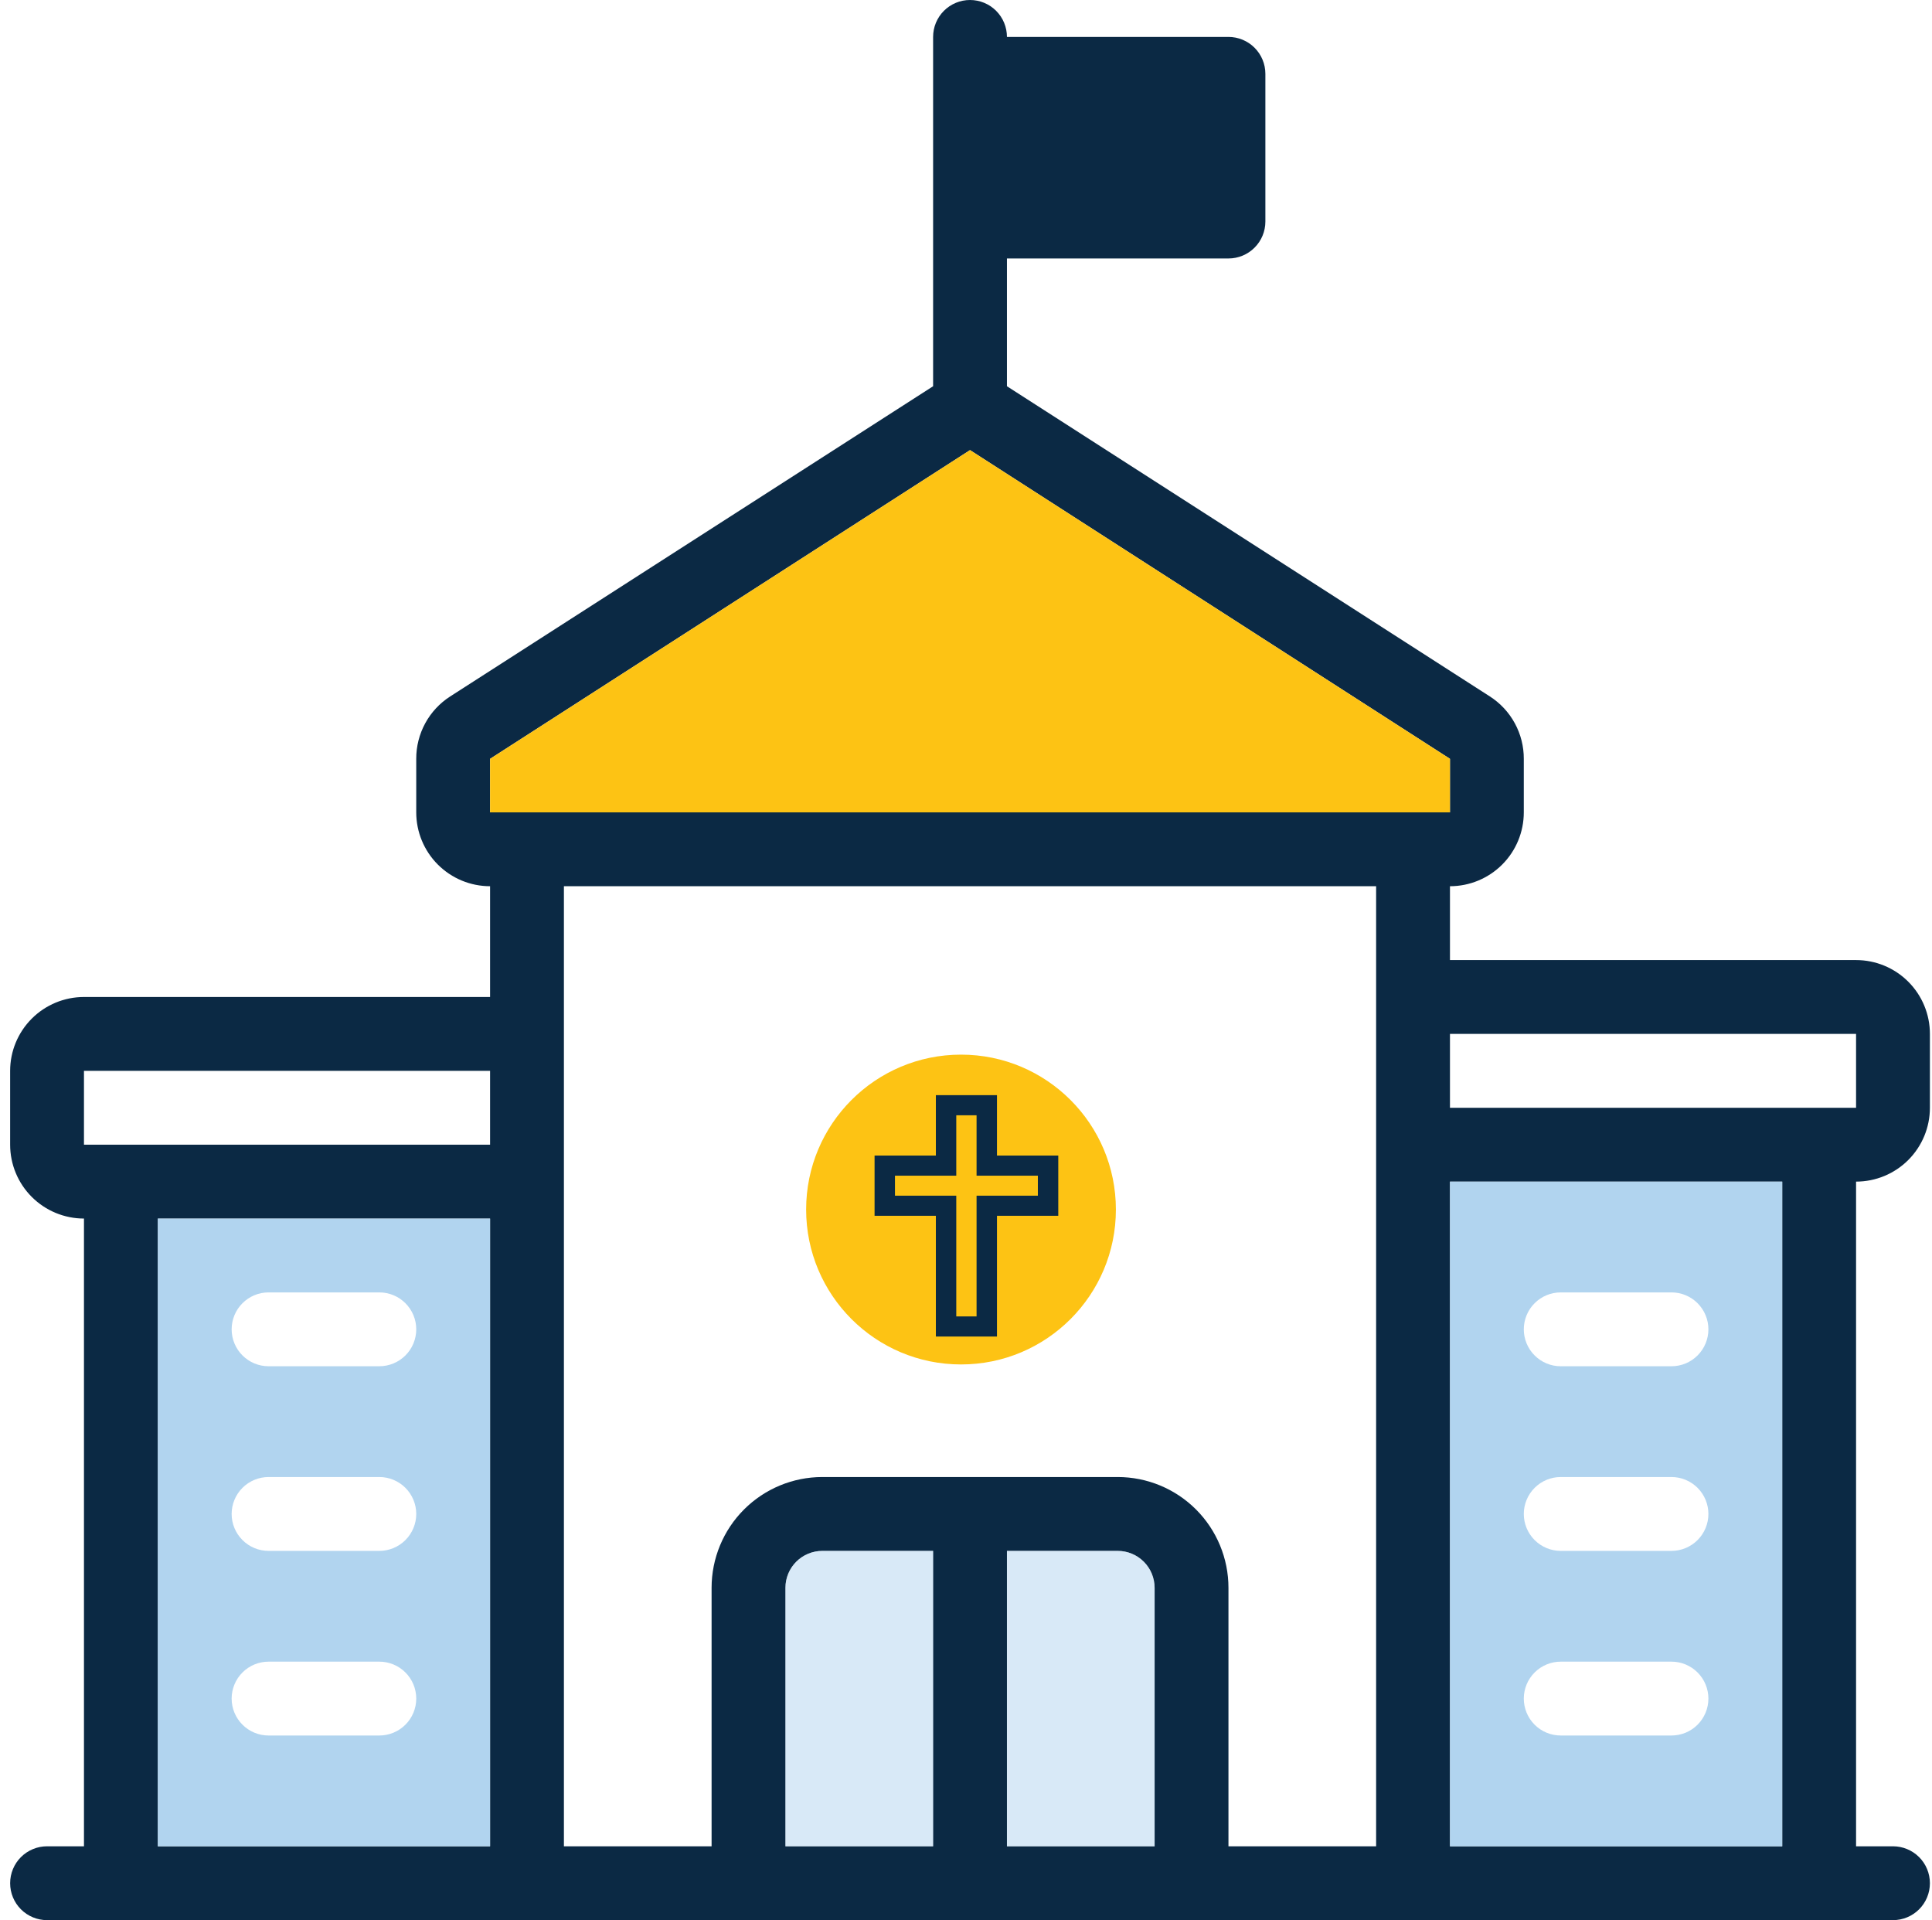
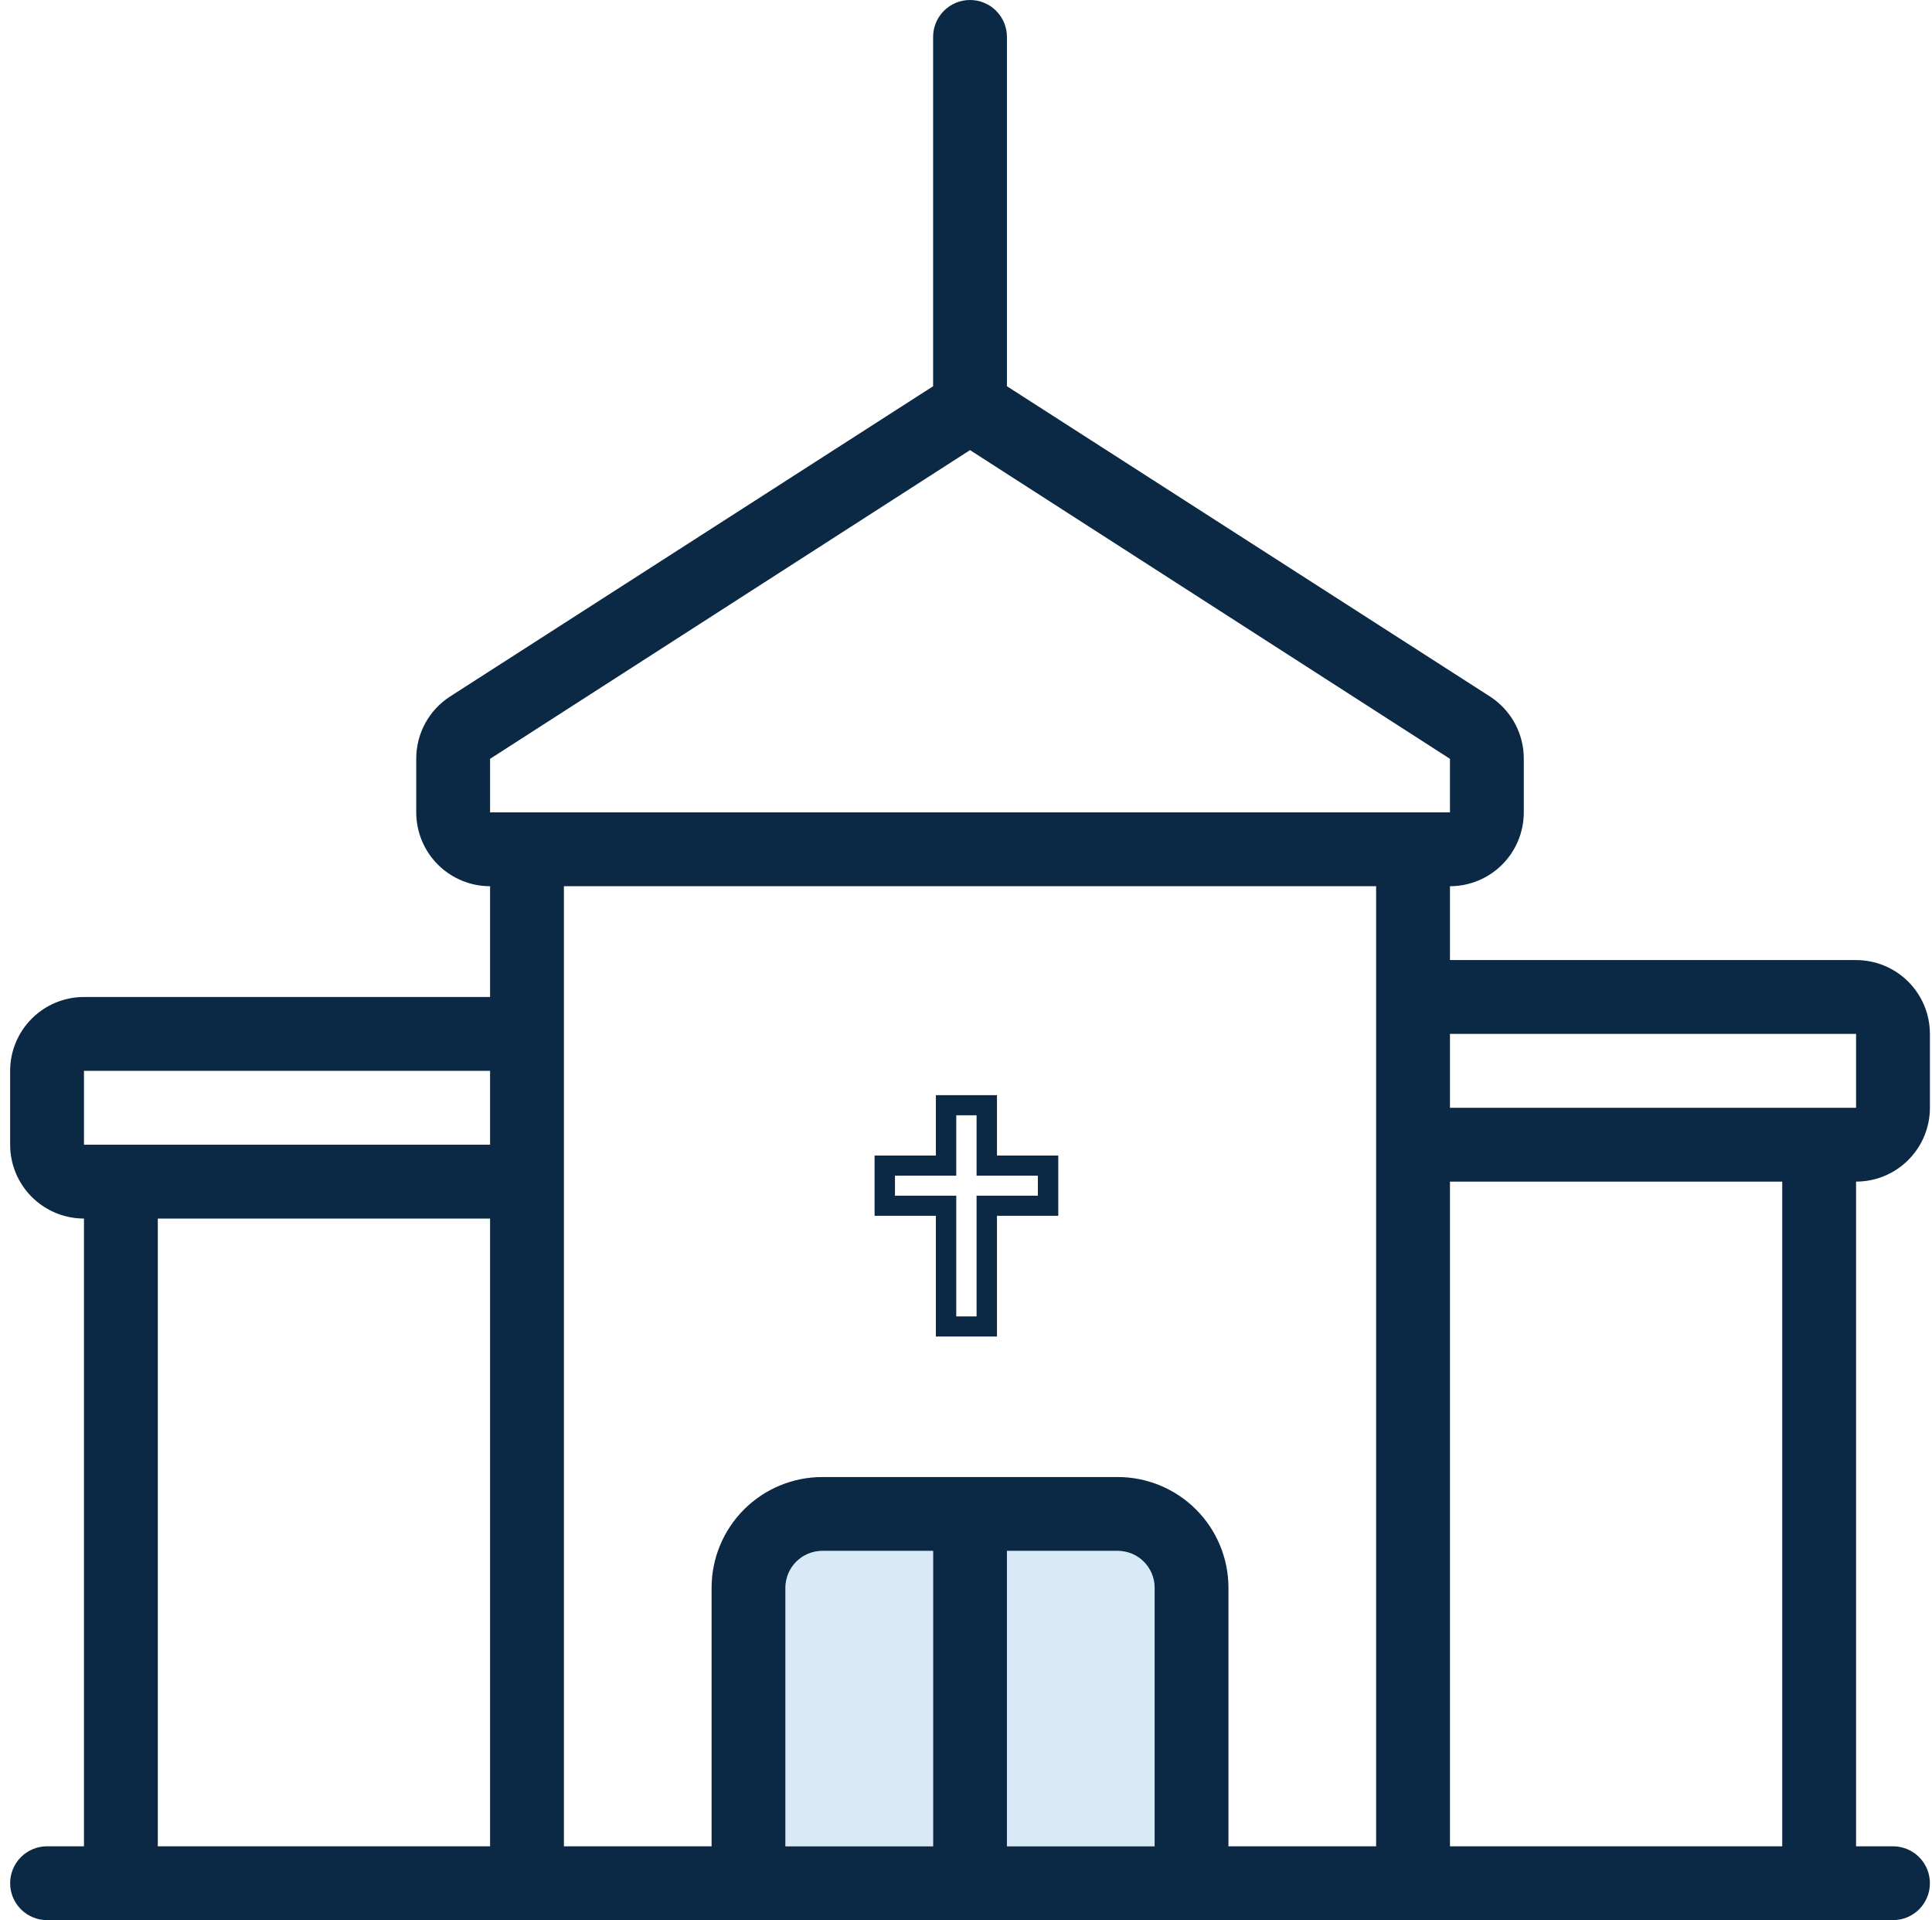
<svg xmlns="http://www.w3.org/2000/svg" width="158" height="157" viewBox="0 0 158 157" fill="none">
-   <path d="M79.329 3.019H100.463C101.264 3.019 102.032 3.337 102.598 3.903C103.165 4.47 103.483 5.238 103.483 6.038V18.115C103.483 18.916 103.165 19.684 102.598 20.25C102.032 20.816 101.264 21.134 100.463 21.134H79.329V3.019Z" fill="#0B2944" />
  <path d="M157.829 90.577V84.538C157.829 82.937 157.193 81.401 156.06 80.269C154.928 79.136 153.392 78.5 151.79 78.5H118.579V72.462C120.18 72.462 121.716 71.825 122.849 70.693C123.981 69.561 124.617 68.025 124.617 66.423V62.045C124.621 61.03 124.368 60.03 123.882 59.138C123.397 58.246 122.694 57.491 121.84 56.943L82.348 31.581V3.019C82.348 2.218 82.03 1.451 81.464 0.884C80.898 0.318 80.13 0 79.329 0C78.528 0 77.76 0.318 77.194 0.884C76.628 1.451 76.31 2.218 76.31 3.019V31.581L36.818 56.943C35.963 57.491 35.261 58.246 34.775 59.138C34.29 60.03 34.037 61.03 34.04 62.045V66.423C34.04 68.025 34.677 69.561 35.809 70.693C36.941 71.825 38.477 72.462 40.079 72.462V81.519H6.867C5.266 81.519 3.73 82.155 2.598 83.288C1.465 84.42 0.829 85.956 0.829 87.558V93.596C0.829 95.198 1.465 96.734 2.598 97.866C3.73 98.998 5.266 99.635 6.867 99.635V150.962H3.848C3.047 150.962 2.279 151.28 1.713 151.846C1.147 152.412 0.829 153.18 0.829 153.981C0.829 154.782 1.147 155.549 1.713 156.116C2.279 156.682 3.047 157 3.848 157H154.81C155.61 157 156.378 156.682 156.945 156.116C157.511 155.549 157.829 154.782 157.829 153.981C157.829 153.18 157.511 152.412 156.945 151.846C156.378 151.28 155.61 150.962 154.81 150.962H151.79V96.615C153.392 96.615 154.928 95.979 156.06 94.847C157.193 93.714 157.829 92.178 157.829 90.577ZM151.79 84.538V90.577H118.579V84.538H151.79ZM40.079 62.045L79.329 36.804L118.579 62.045V66.423H40.079V62.045ZM6.867 87.558H40.079V93.596H6.867V87.558ZM12.906 99.635H40.079V150.962H12.906V99.635ZM46.117 72.462H112.54V150.962H100.464V129.827C100.464 127.425 99.509 125.121 97.811 123.422C96.112 121.724 93.808 120.769 91.406 120.769H67.252C64.85 120.769 62.546 121.724 60.847 123.422C59.149 125.121 58.194 127.425 58.194 129.827V150.962H46.117V72.462ZM64.233 129.827C64.233 129.026 64.551 128.258 65.117 127.692C65.683 127.126 66.451 126.808 67.252 126.808H76.31V150.962H64.233V129.827ZM82.348 150.962V126.808H91.406C92.207 126.808 92.975 127.126 93.541 127.692C94.107 128.258 94.425 129.026 94.425 129.827V150.962H82.348ZM145.752 150.962H118.579V96.615H145.752V150.962Z" fill="#0B2944" />
-   <path d="M12.906 99.635V150.961H40.079V99.635H12.906ZM31.021 141.904H21.963C21.163 141.904 20.395 141.586 19.829 141.019C19.262 140.453 18.944 139.685 18.944 138.885C18.944 138.084 19.262 137.316 19.829 136.75C20.395 136.183 21.163 135.865 21.963 135.865H31.021C31.822 135.865 32.59 136.183 33.156 136.75C33.722 137.316 34.041 138.084 34.041 138.885C34.041 139.685 33.722 140.453 33.156 141.019C32.59 141.586 31.822 141.904 31.021 141.904ZM31.021 126.808H21.963C21.163 126.808 20.395 126.49 19.829 125.923C19.262 125.357 18.944 124.589 18.944 123.788C18.944 122.988 19.262 122.22 19.829 121.653C20.395 121.087 21.163 120.769 21.963 120.769H31.021C31.822 120.769 32.59 121.087 33.156 121.653C33.722 122.22 34.041 122.988 34.041 123.788C34.041 124.589 33.722 125.357 33.156 125.923C32.59 126.49 31.822 126.808 31.021 126.808ZM31.021 111.711H21.963C21.163 111.711 20.395 111.393 19.829 110.827C19.262 110.261 18.944 109.493 18.944 108.692C18.944 107.891 19.262 107.124 19.829 106.557C20.395 105.991 21.163 105.673 21.963 105.673H31.021C31.822 105.673 32.59 105.991 33.156 106.557C33.722 107.124 34.041 107.891 34.041 108.692C34.041 109.493 33.722 110.261 33.156 110.827C32.59 111.393 31.822 111.711 31.021 111.711Z" fill="#9EC9EB" fill-opacity="0.8" />
-   <path d="M118.579 96.615V150.962H145.752V96.615H118.579ZM136.694 141.904H127.637C126.836 141.904 126.068 141.586 125.502 141.02C124.935 140.453 124.617 139.685 124.617 138.885C124.617 138.084 124.935 137.316 125.502 136.75C126.068 136.184 126.836 135.865 127.637 135.865H136.694C137.495 135.865 138.263 136.184 138.829 136.75C139.395 137.316 139.714 138.084 139.714 138.885C139.714 139.685 139.395 140.453 138.829 141.02C138.263 141.586 137.495 141.904 136.694 141.904ZM136.694 126.808H127.637C126.836 126.808 126.068 126.49 125.502 125.923C124.935 125.357 124.617 124.589 124.617 123.789C124.617 122.988 124.935 122.22 125.502 121.654C126.068 121.087 126.836 120.769 127.637 120.769H136.694C137.495 120.769 138.263 121.087 138.829 121.654C139.395 122.22 139.714 122.988 139.714 123.789C139.714 124.589 139.395 125.357 138.829 125.923C138.263 126.49 137.495 126.808 136.694 126.808ZM136.694 111.712H127.637C126.836 111.712 126.068 111.394 125.502 110.827C124.935 110.261 124.617 109.493 124.617 108.692C124.617 107.892 124.935 107.124 125.502 106.557C126.068 105.991 126.836 105.673 127.637 105.673H136.694C137.495 105.673 138.263 105.991 138.829 106.557C139.395 107.124 139.714 107.892 139.714 108.692C139.714 109.493 139.395 110.261 138.829 110.827C138.263 111.394 137.495 111.712 136.694 111.712Z" fill="#9EC9EB" fill-opacity="0.8" />
  <path opacity="0.5" d="M76.31 126.808V150.961H64.233V129.827C64.233 129.026 64.551 128.258 65.117 127.692C65.683 127.126 66.451 126.808 67.252 126.808H76.31Z" fill="#9EC9EB" fill-opacity="0.8" />
  <path opacity="0.5" d="M94.425 129.827V150.961H82.348V126.808H91.406C92.207 126.808 92.975 127.126 93.541 127.692C94.107 128.258 94.425 129.026 94.425 129.827Z" fill="#9EC9EB" fill-opacity="0.8" />
-   <path d="M78.593 111.564C85.588 111.564 91.258 105.893 91.258 98.898C91.258 91.903 85.588 86.232 78.593 86.232C71.597 86.232 65.926 91.903 65.926 98.898C65.926 105.893 71.597 111.564 78.593 111.564Z" fill="#FDC314" />
-   <path d="M118.579 62.045V66.423H40.079V62.045L79.329 36.804L118.579 62.045Z" fill="#FDC314" />
  <path d="M76.536 109.281H81.533V99.409H86.546V94.484H81.533V89.546H76.536V94.484H71.523V99.409H76.536V109.281ZM73.191 97.765V96.129H78.204V91.191H79.864V96.129H84.877V97.765H79.864V107.637H78.204V97.765H73.191Z" fill="#0B2944" />
</svg>